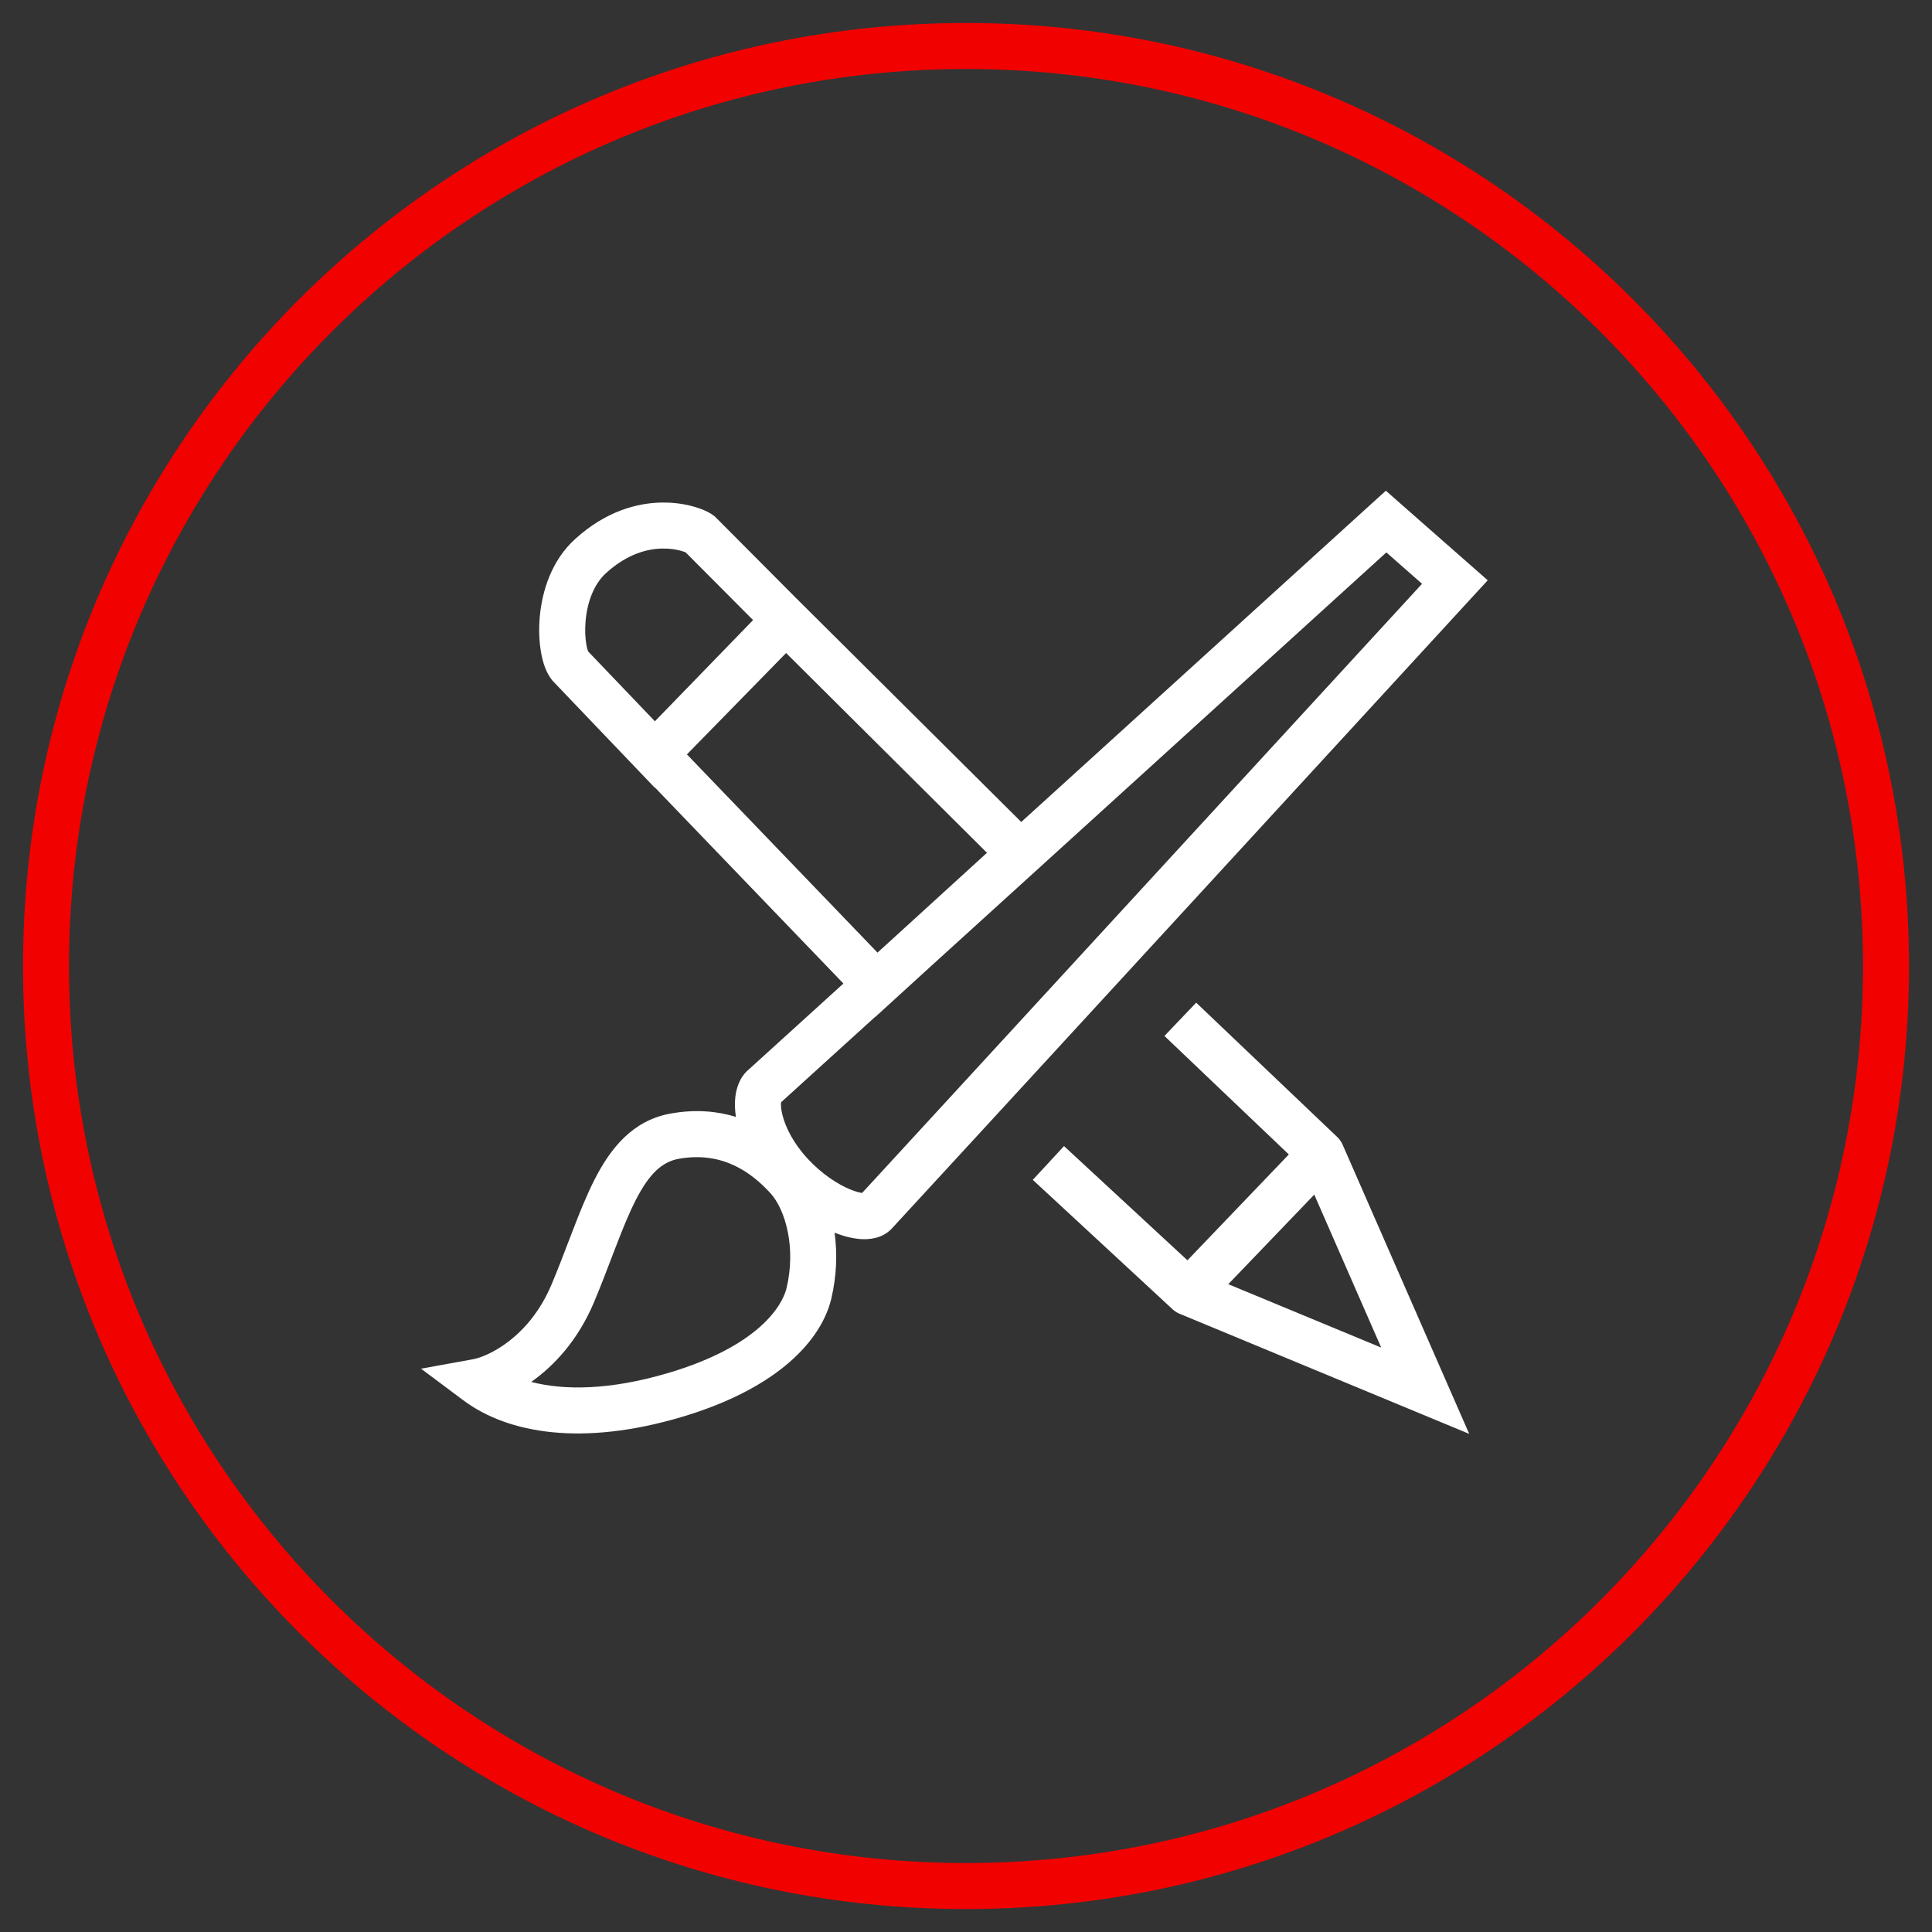
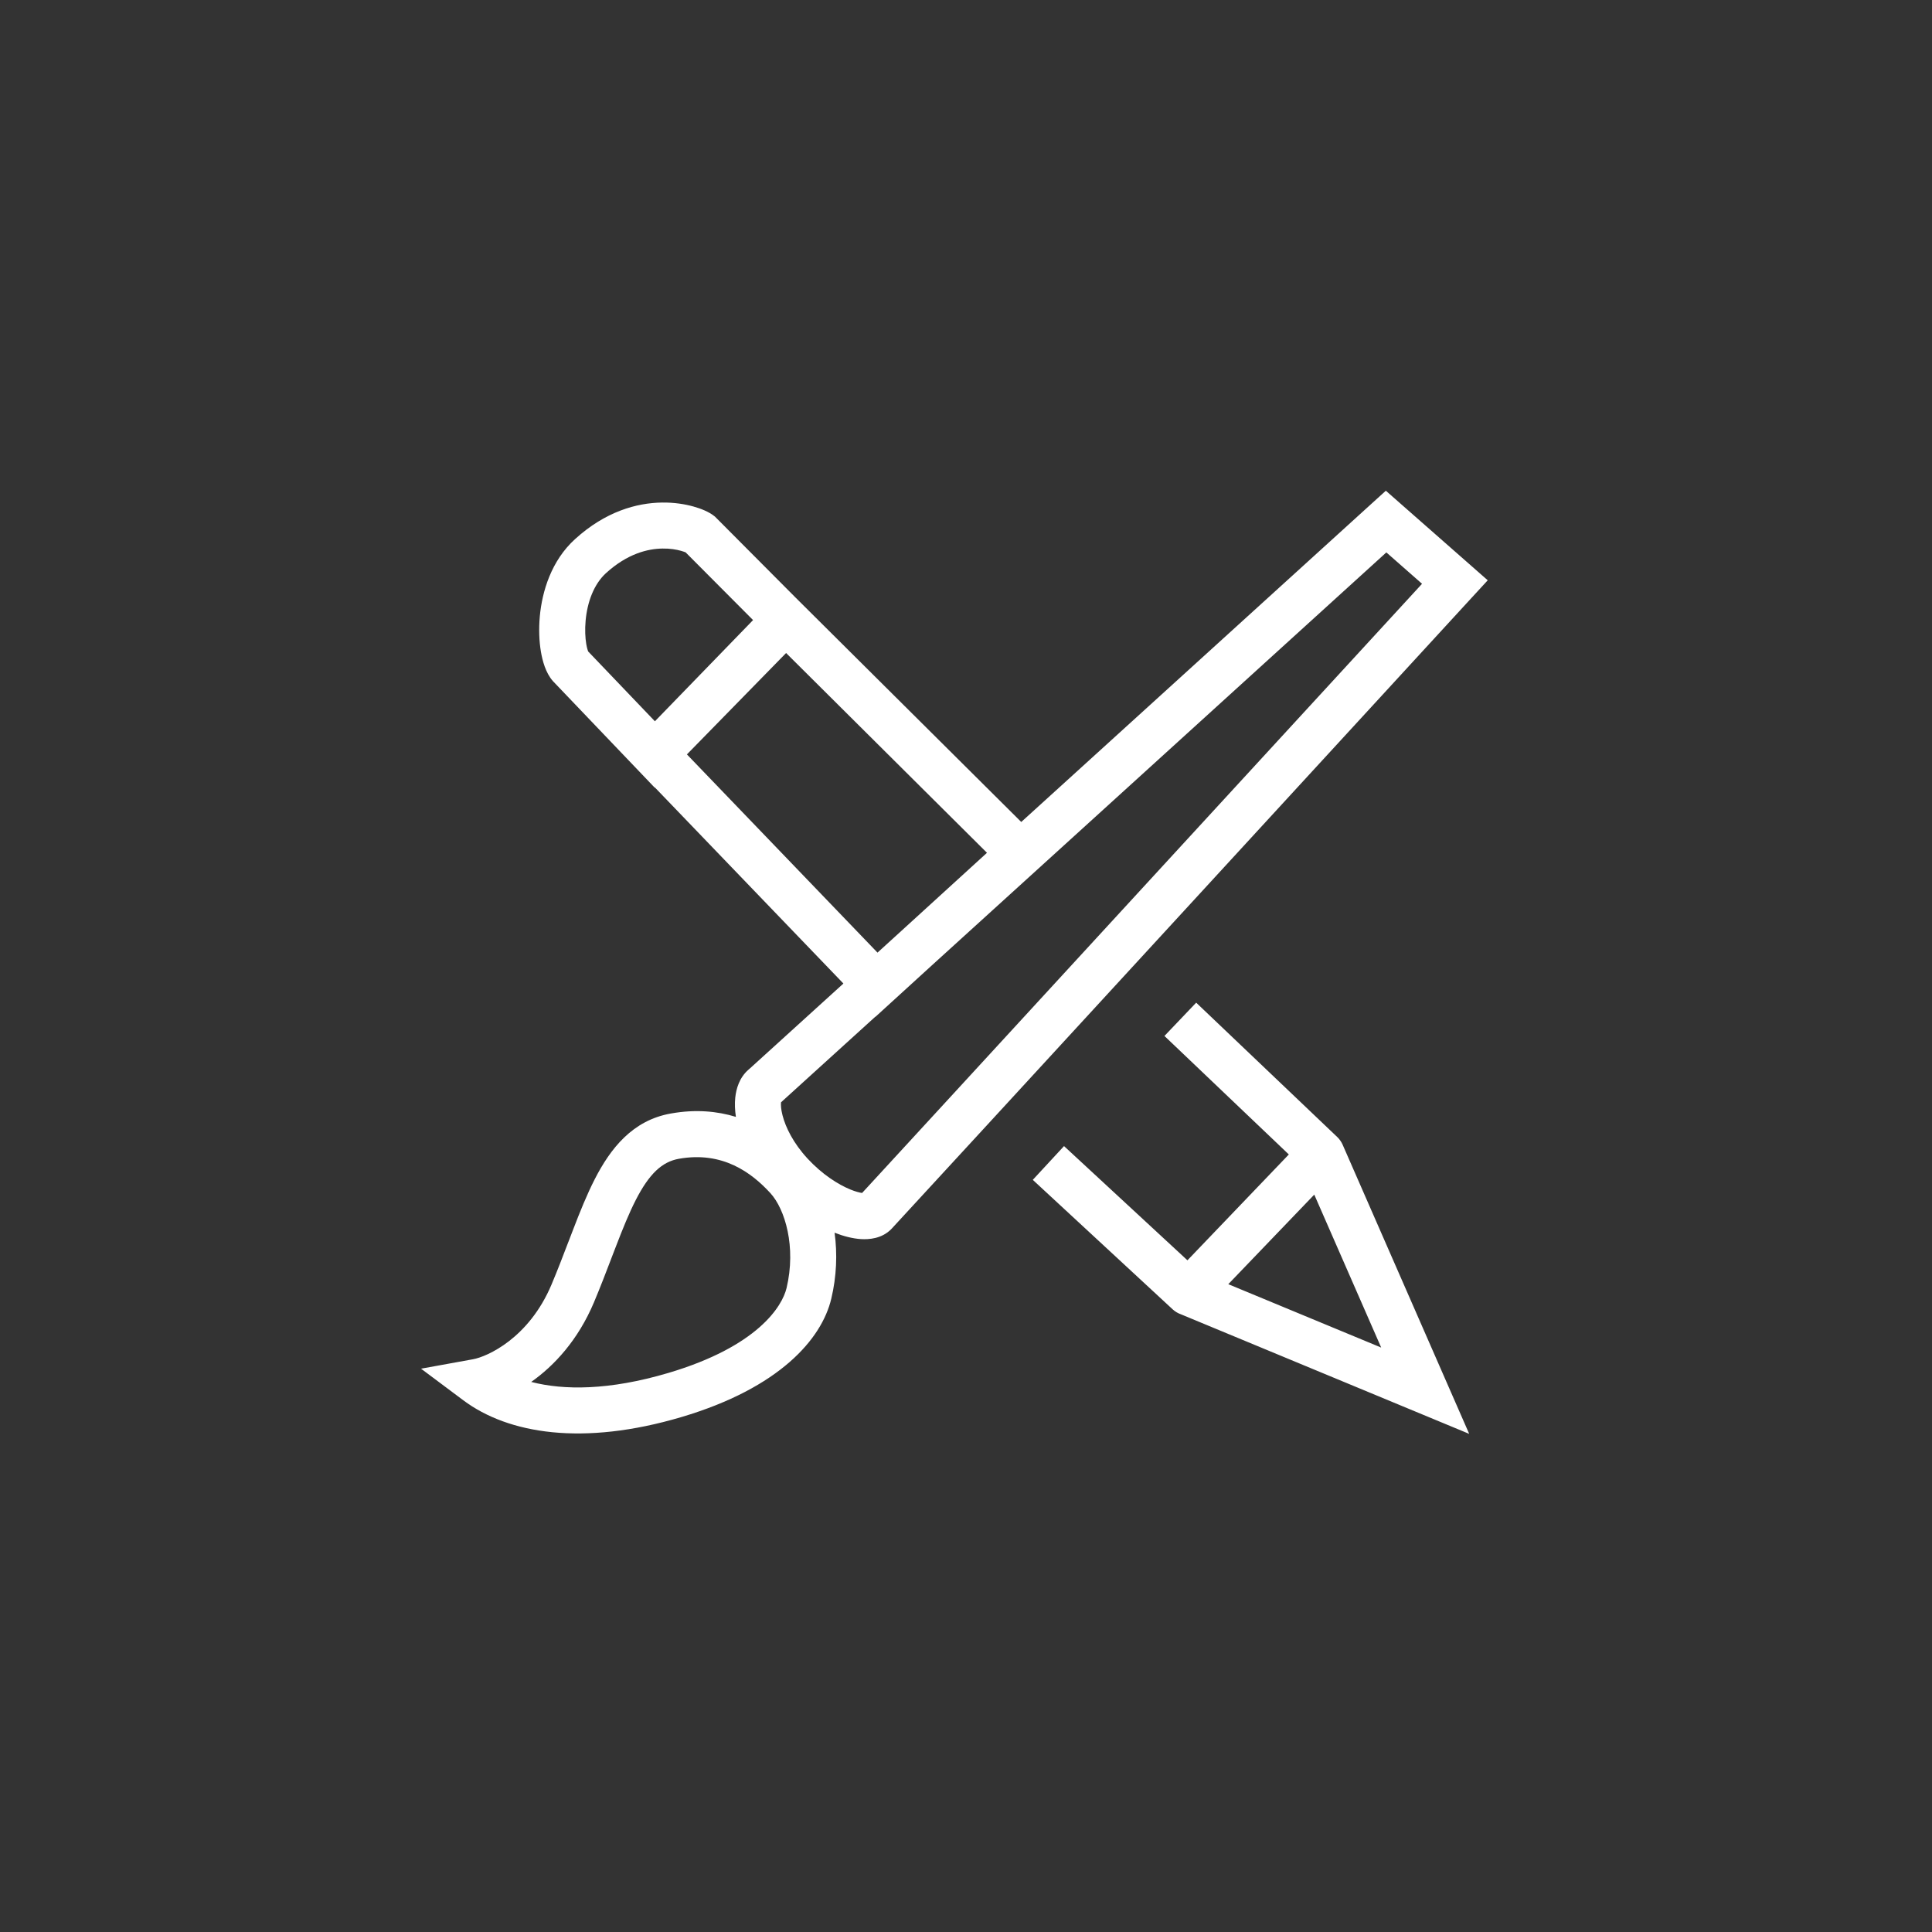
<svg xmlns="http://www.w3.org/2000/svg" width="42" height="42" viewBox="0 0 42 42" fill="none">
  <rect x="0" y="0" width="42" height="42" fill="#333333" stroke="none" />
-   <path fill-rule="evenodd" clip-rule="evenodd" d="M21 1.5C10.23 1.5 1.5 10.231 1.5 21C1.5 31.77 10.23 40.501 21 40.501C31.77 40.501 40.5 31.77 40.5 21C40.5 10.231 31.77 1.5 21 1.5ZM0.5 21C0.5 9.679 9.678 0.5 21 0.5C32.322 0.5 41.5 9.679 41.5 21C41.5 32.322 32.322 41.501 21 41.501C9.678 41.501 0.5 32.322 0.5 21Z" fill="#F20101" />
  <path fill-rule="evenodd" clip-rule="evenodd" d="M32.342 12.615L30.127 10.668L29.795 10.969L23.07 17.08L22.201 17.869L17.3 12.996L15.544 11.232L15.521 11.214C15.41 11.126 15.239 11.057 15.078 11.012C14.896 10.961 14.661 10.921 14.391 10.925C13.84 10.932 13.161 11.12 12.503 11.718C11.984 12.188 11.785 12.857 11.735 13.399C11.71 13.676 11.721 13.942 11.759 14.168C11.793 14.366 11.861 14.623 12.015 14.801L12.023 14.81L14.232 17.122L14.236 17.118L18.335 21.381C17.737 21.924 17.236 22.38 16.876 22.706L16.312 23.218L16.277 23.249L16.276 23.25C16.272 23.254 16.271 23.255 16.271 23.254C16.071 23.428 16.004 23.672 15.984 23.86C15.97 23.994 15.976 24.136 15.998 24.28C15.593 24.156 15.122 24.11 14.582 24.207C13.749 24.355 13.271 24.968 12.93 25.633C12.759 25.968 12.607 26.345 12.46 26.728C12.426 26.816 12.392 26.904 12.358 26.994L12.357 26.994L12.357 26.995C12.241 27.299 12.123 27.608 11.99 27.924C11.497 29.095 10.588 29.494 10.283 29.549L9.153 29.754L10.073 30.442C11.053 31.174 12.678 31.438 14.812 30.806C16.951 30.172 17.863 29.107 18.071 28.234C18.187 27.75 18.206 27.256 18.143 26.798C18.336 26.874 18.533 26.925 18.717 26.937C18.886 26.947 19.172 26.931 19.38 26.715C19.446 26.647 22.607 23.209 25.738 19.802C27.306 18.096 28.871 16.393 30.043 15.117L31.996 12.991L32.342 12.615ZM30.132 11.338C29.796 10.969 29.795 10.969 29.795 10.969L30.132 11.338ZM19.031 22.105L19.029 22.102C17.952 23.08 17.181 23.78 16.979 23.963C16.973 24.017 16.977 24.113 17.011 24.245C17.078 24.508 17.247 24.853 17.556 25.187C17.87 25.526 18.215 25.748 18.487 25.859C18.597 25.904 18.683 25.926 18.741 25.934L18.815 25.854L19.229 25.404C19.582 25.021 20.08 24.48 20.673 23.834C21.861 22.542 23.433 20.832 25.001 19.125C26.57 17.419 28.134 15.716 29.307 14.44L30.914 12.691L30.138 12.009L23.743 17.82L20.261 20.983L19.031 22.105ZM21.456 18.539L19.589 20.242L19.076 20.709L14.933 16.4L17.089 14.196L21.456 18.539ZM18.809 25.938C18.809 25.939 18.806 25.939 18.799 25.939C18.805 25.938 18.809 25.938 18.809 25.938ZM13.175 12.458C13.642 12.034 14.083 11.929 14.404 11.925C14.569 11.922 14.709 11.947 14.807 11.975C14.856 11.989 14.888 12.001 14.905 12.008L16.371 13.48L14.237 15.68L12.785 14.161L12.784 14.157C12.778 14.14 12.761 14.093 12.745 14.002C12.722 13.866 12.713 13.687 12.731 13.49C12.768 13.086 12.911 12.698 13.175 12.458ZM25.668 28.57C25.605 28.548 25.547 28.513 25.495 28.466L22.452 25.649L23.131 24.915L25.814 27.398L28.018 25.097L25.314 22.521L26.004 21.797L29.071 24.718C29.096 24.742 29.119 24.768 29.138 24.797C29.157 24.823 29.173 24.852 29.187 24.883L31.939 31.171L25.668 28.57ZM30.026 29.295L26.702 27.917L28.571 25.97L30.026 29.295ZM16.747 25.937C16.341 25.495 15.712 25.021 14.758 25.191C14.393 25.256 14.114 25.515 13.82 26.089C13.675 26.373 13.54 26.706 13.393 27.088C13.361 27.17 13.328 27.255 13.295 27.342L13.295 27.343C13.178 27.649 13.052 27.979 12.912 28.312C12.564 29.137 12.046 29.691 11.548 30.042C12.255 30.225 13.242 30.228 14.528 29.847C16.474 29.27 17.004 28.398 17.099 28.002C17.312 27.109 17.067 26.286 16.747 25.937Z" fill="white" />
</svg>